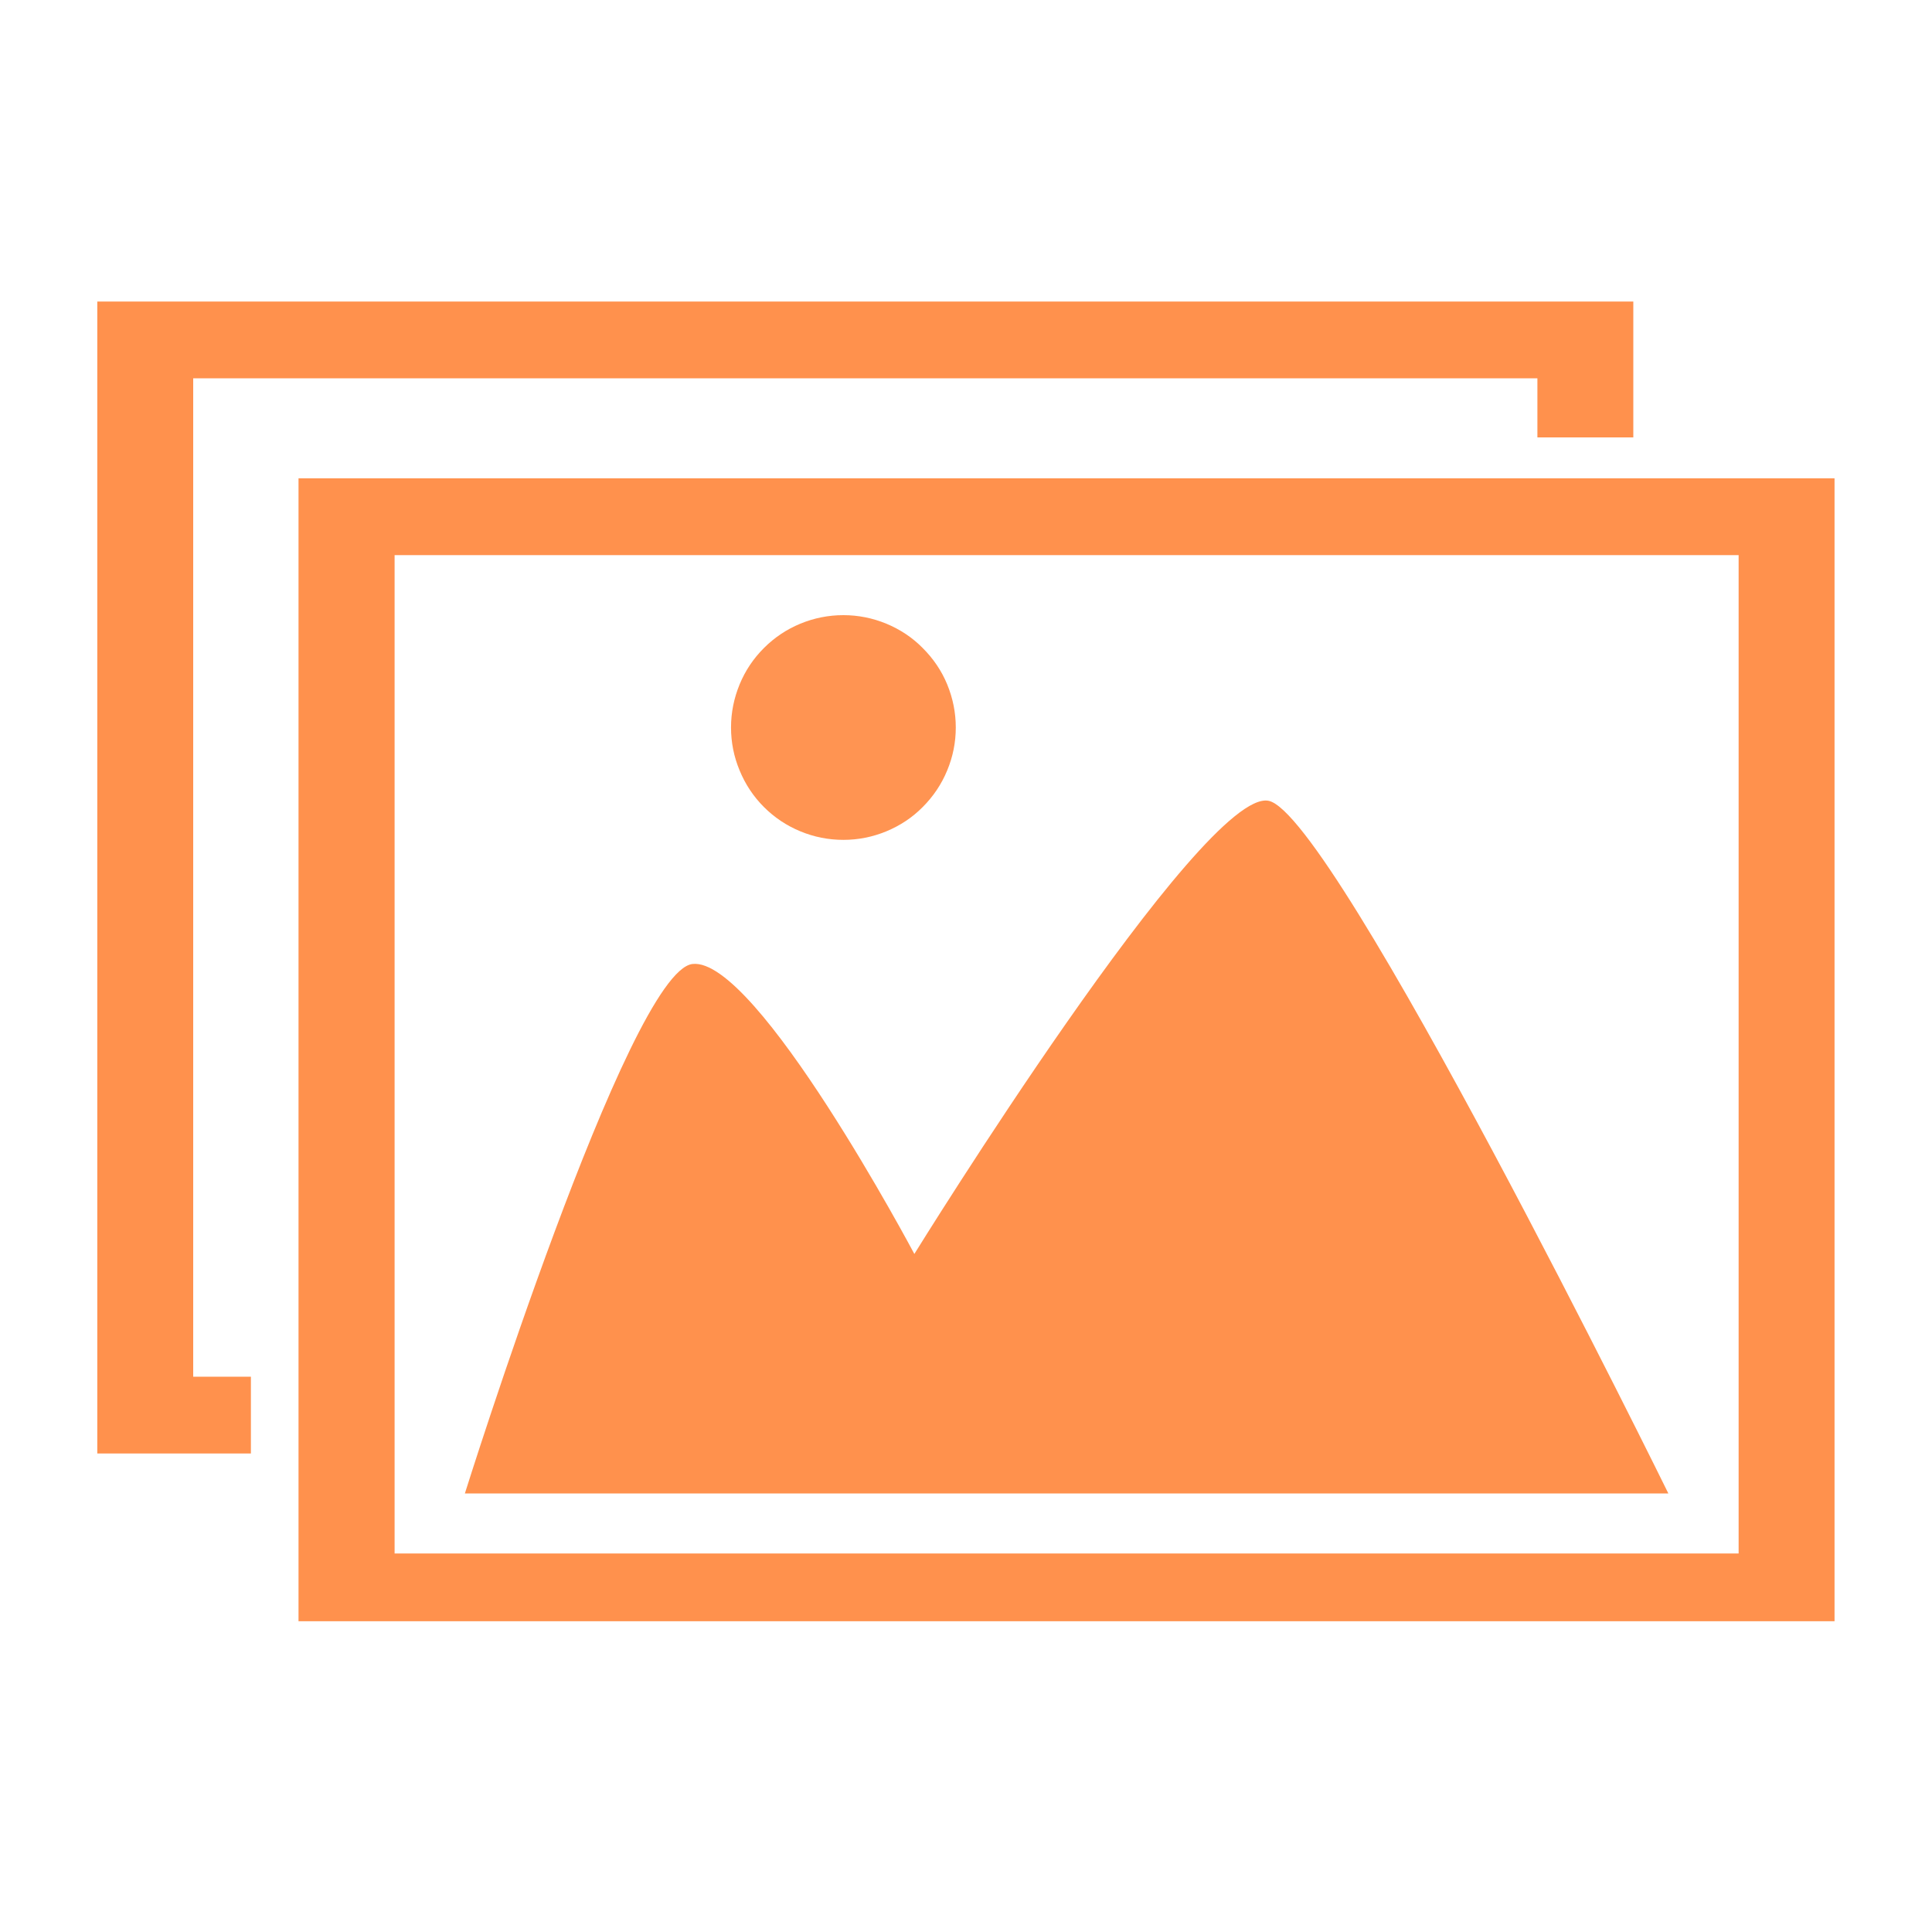
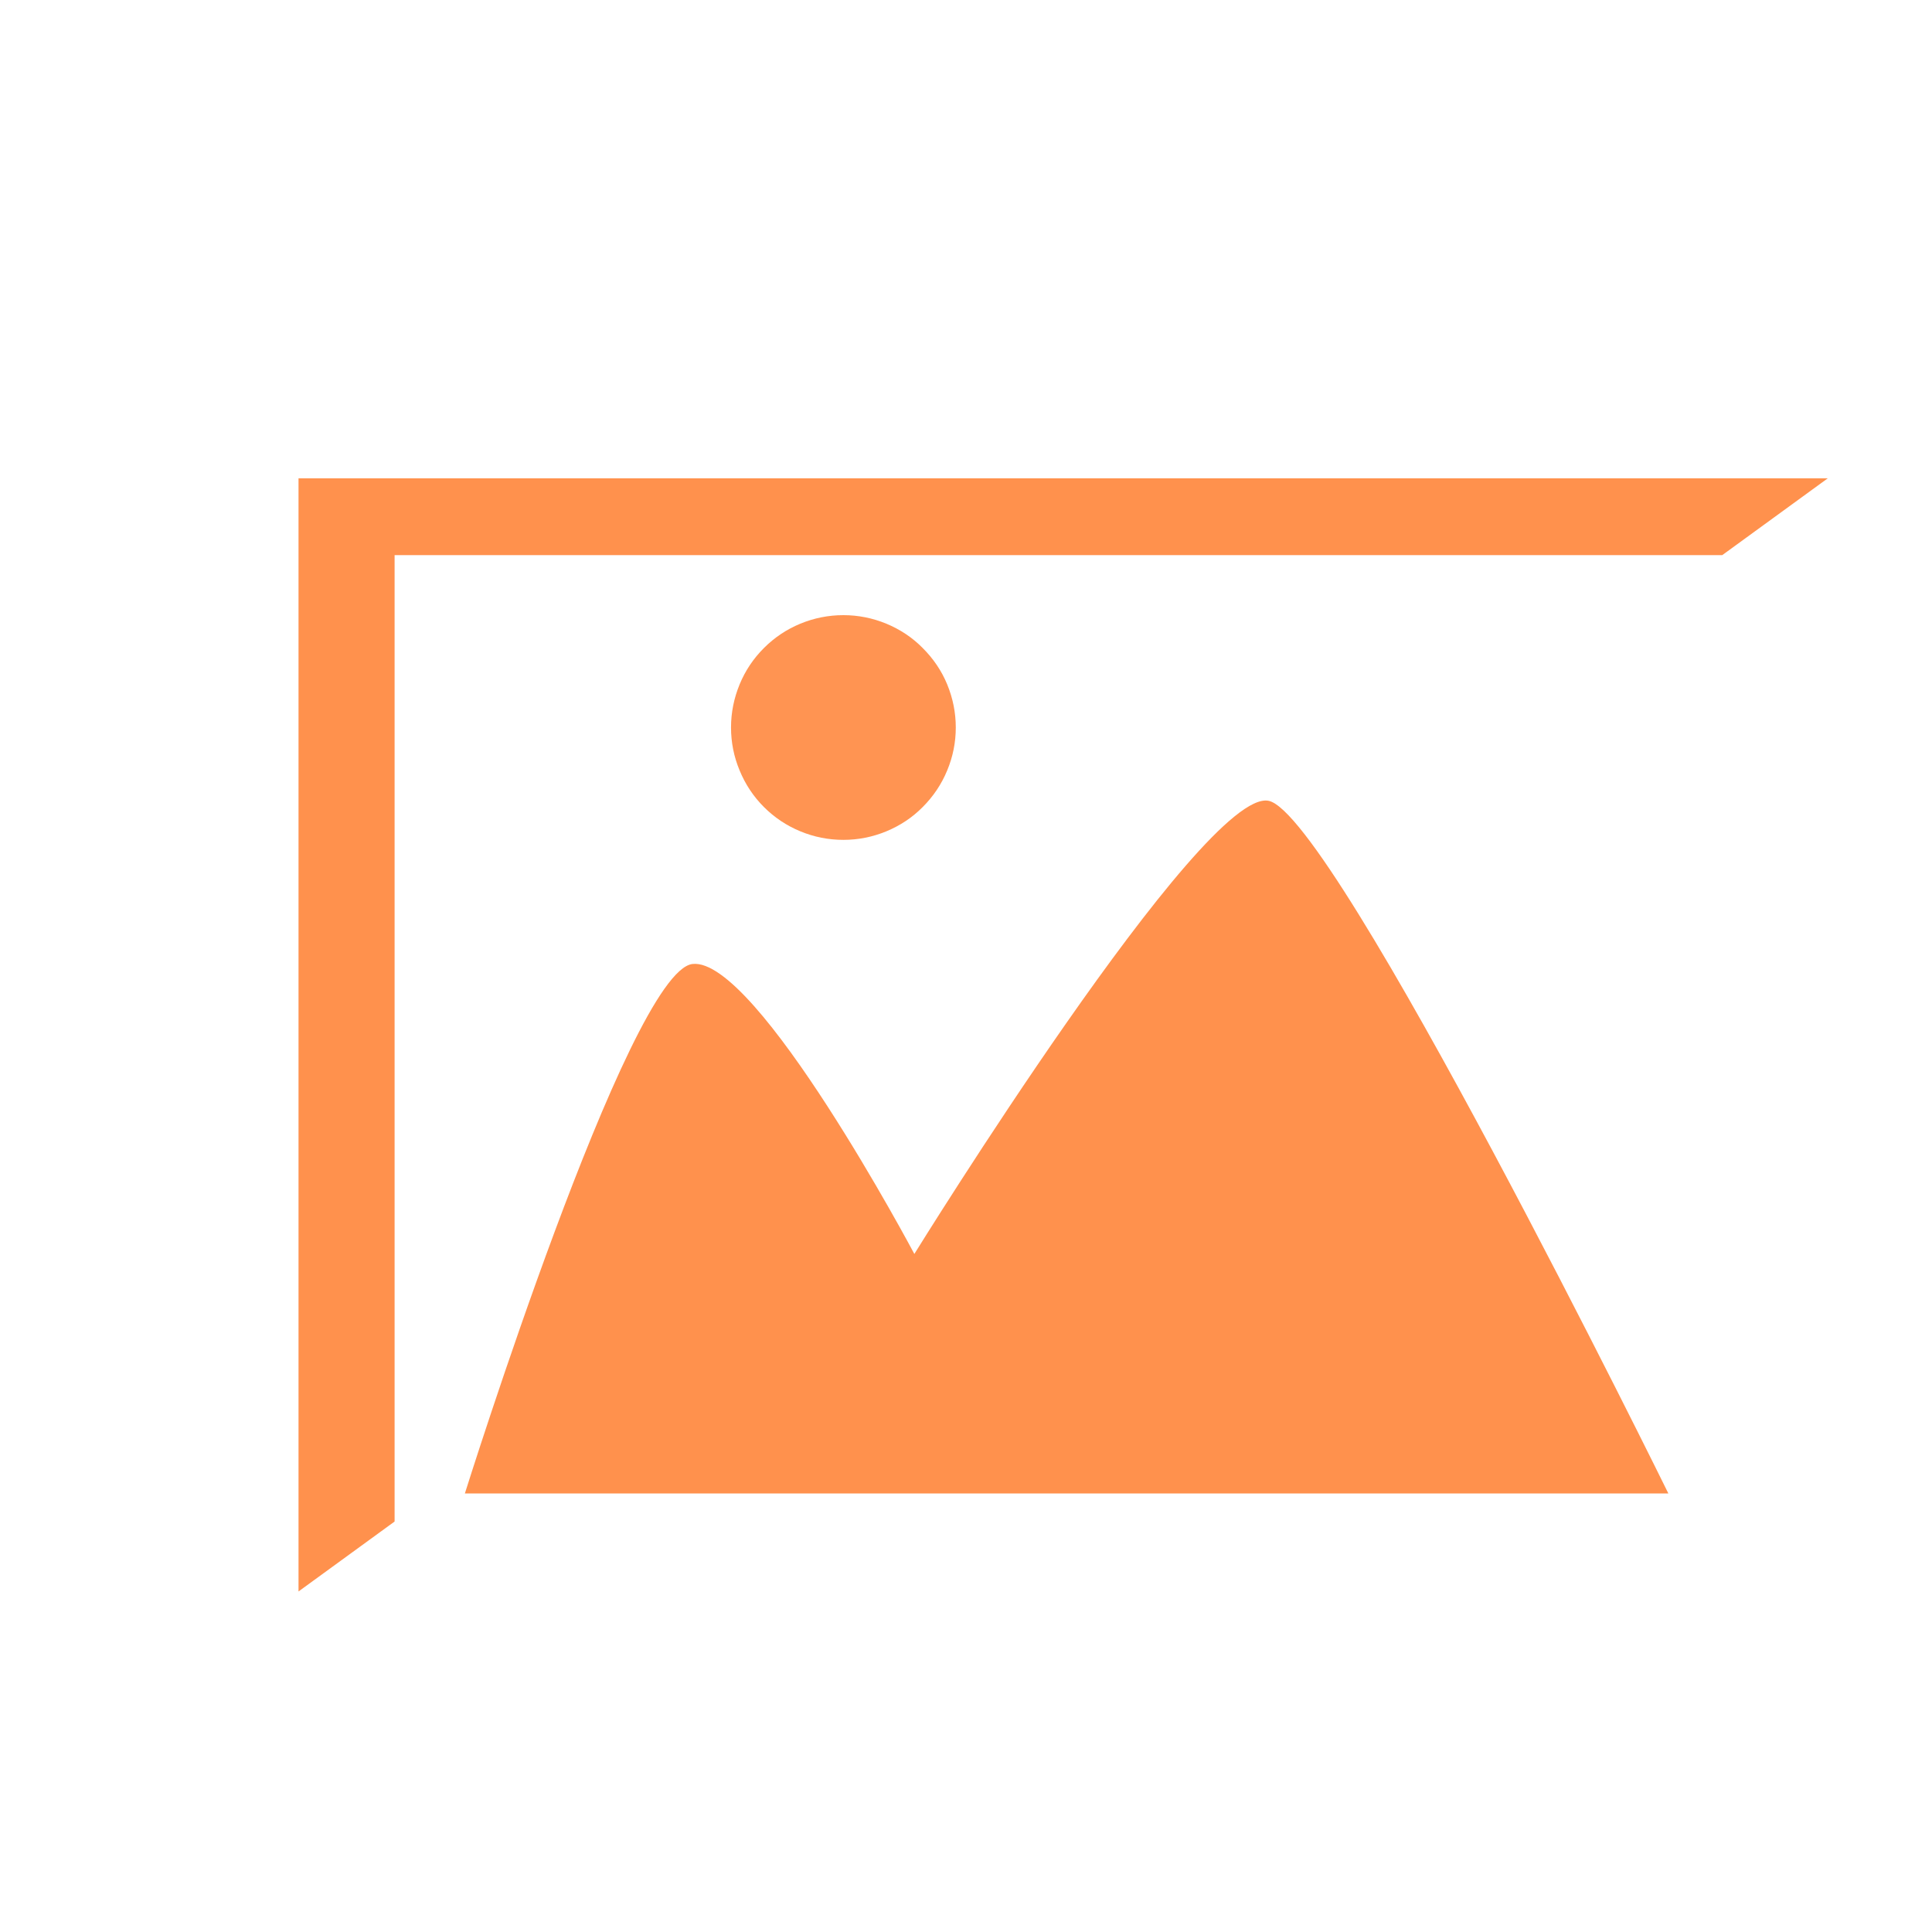
<svg xmlns="http://www.w3.org/2000/svg" width="60" zoomAndPan="magnify" viewBox="0 0 45 45" height="60" preserveAspectRatio="xMidYMid meet" version="1.0">
  <defs>
    <filter x="0%" y="0%" width="100%" height="100%" id="531acf2fce">
      <feColorMatrix values="0 0 0 0 1 0 0 0 0 1 0 0 0 0 1 0 0 0 1 0" color-interpolation-filters="sRGB" />
    </filter>
    <mask id="82ca000bd9">
      <g filter="url(#531acf2fce)">
        <rect x="-4.5" width="54" fill="#000000" y="-4.5" height="54" fill-opacity="0.97" />
      </g>
    </mask>
    <clipPath id="95045292b2">
      <path d="M 1 0.16 L 6.32 0.16 L 6.32 5.68 L 1 5.68 Z M 1 0.16 " clip-rule="nonzero" />
    </clipPath>
    <clipPath id="2642dd4359">
      <rect x="0" width="7" y="0" height="6" />
    </clipPath>
    <clipPath id="f176f19b8f">
-       <path d="M 6 11 L 42.766 11 L 42.766 37.762 L 6 37.762 Z M 6 11 " clip-rule="nonzero" />
+       <path d="M 6 11 L 42.766 11 L 6 37.762 Z M 6 11 " clip-rule="nonzero" />
    </clipPath>
    <clipPath id="556ed5fe8c">
      <path d="M 2.266 7.012 L 39 7.012 L 39 34 L 2.266 34 Z M 2.266 7.012 " clip-rule="nonzero" />
    </clipPath>
  </defs>
  <path fill="#ff914d" d="M 10.828 34.785 L 38.859 34.785 C 38.859 34.785 31.082 18.957 29.547 18.652 C 28.012 18.348 21.297 29.207 21.297 29.207 C 21.297 29.207 17.621 22.281 16.129 22.453 C 14.641 22.629 10.828 34.785 10.828 34.785 Z M 10.828 34.785 " fill-opacity="1" fill-rule="nonzero" />
  <g mask="url(#82ca000bd9)">
    <g transform="matrix(1, 0, 0, 1, 16, 14)">
      <g clip-path="url(#2642dd4359)">
        <g clip-path="url(#95045292b2)">
          <path fill="#ff914d" d="M 6.262 2.945 C 6.262 3.293 6.195 3.625 6.062 3.945 C 5.93 4.266 5.738 4.551 5.492 4.797 C 5.25 5.043 4.965 5.23 4.645 5.363 C 4.324 5.496 3.988 5.562 3.645 5.562 C 3.297 5.562 2.961 5.496 2.641 5.363 C 2.32 5.23 2.039 5.043 1.793 4.797 C 1.547 4.551 1.359 4.266 1.227 3.945 C 1.094 3.625 1.027 3.293 1.027 2.945 C 1.027 2.598 1.094 2.266 1.227 1.941 C 1.359 1.621 1.547 1.34 1.793 1.094 C 2.039 0.848 2.32 0.66 2.641 0.527 C 2.961 0.395 3.297 0.328 3.645 0.328 C 3.988 0.328 4.324 0.395 4.645 0.527 C 4.965 0.66 5.25 0.848 5.492 1.094 C 5.738 1.34 5.93 1.621 6.062 1.941 C 6.195 2.266 6.262 2.598 6.262 2.945 Z M 6.262 2.945 " fill-opacity="1" fill-rule="nonzero" />
        </g>
      </g>
    </g>
  </g>
  <g clip-path="url(#f176f19b8f)">
    <path fill="#ff914d" d="M 6.953 11.141 L 6.953 37.973 L 42.73 37.973 L 42.73 11.141 Z M 9.191 12.93 L 40.496 12.93 L 40.496 36.184 L 9.191 36.184 Z M 9.191 12.93 " fill-opacity="1" fill-rule="nonzero" />
  </g>
  <g clip-path="url(#556ed5fe8c)">
-     <path fill="#ff914d" d="M 2.266 7.023 L 2.266 33.855 L 5.844 33.855 L 5.844 32.066 L 4.5 32.066 L 4.5 8.812 L 35.809 8.812 L 35.809 10.188 L 38.043 10.188 L 38.043 7.023 Z M 2.266 7.023 " fill-opacity="1" fill-rule="nonzero" />
-   </g>
+     </g>
</svg>